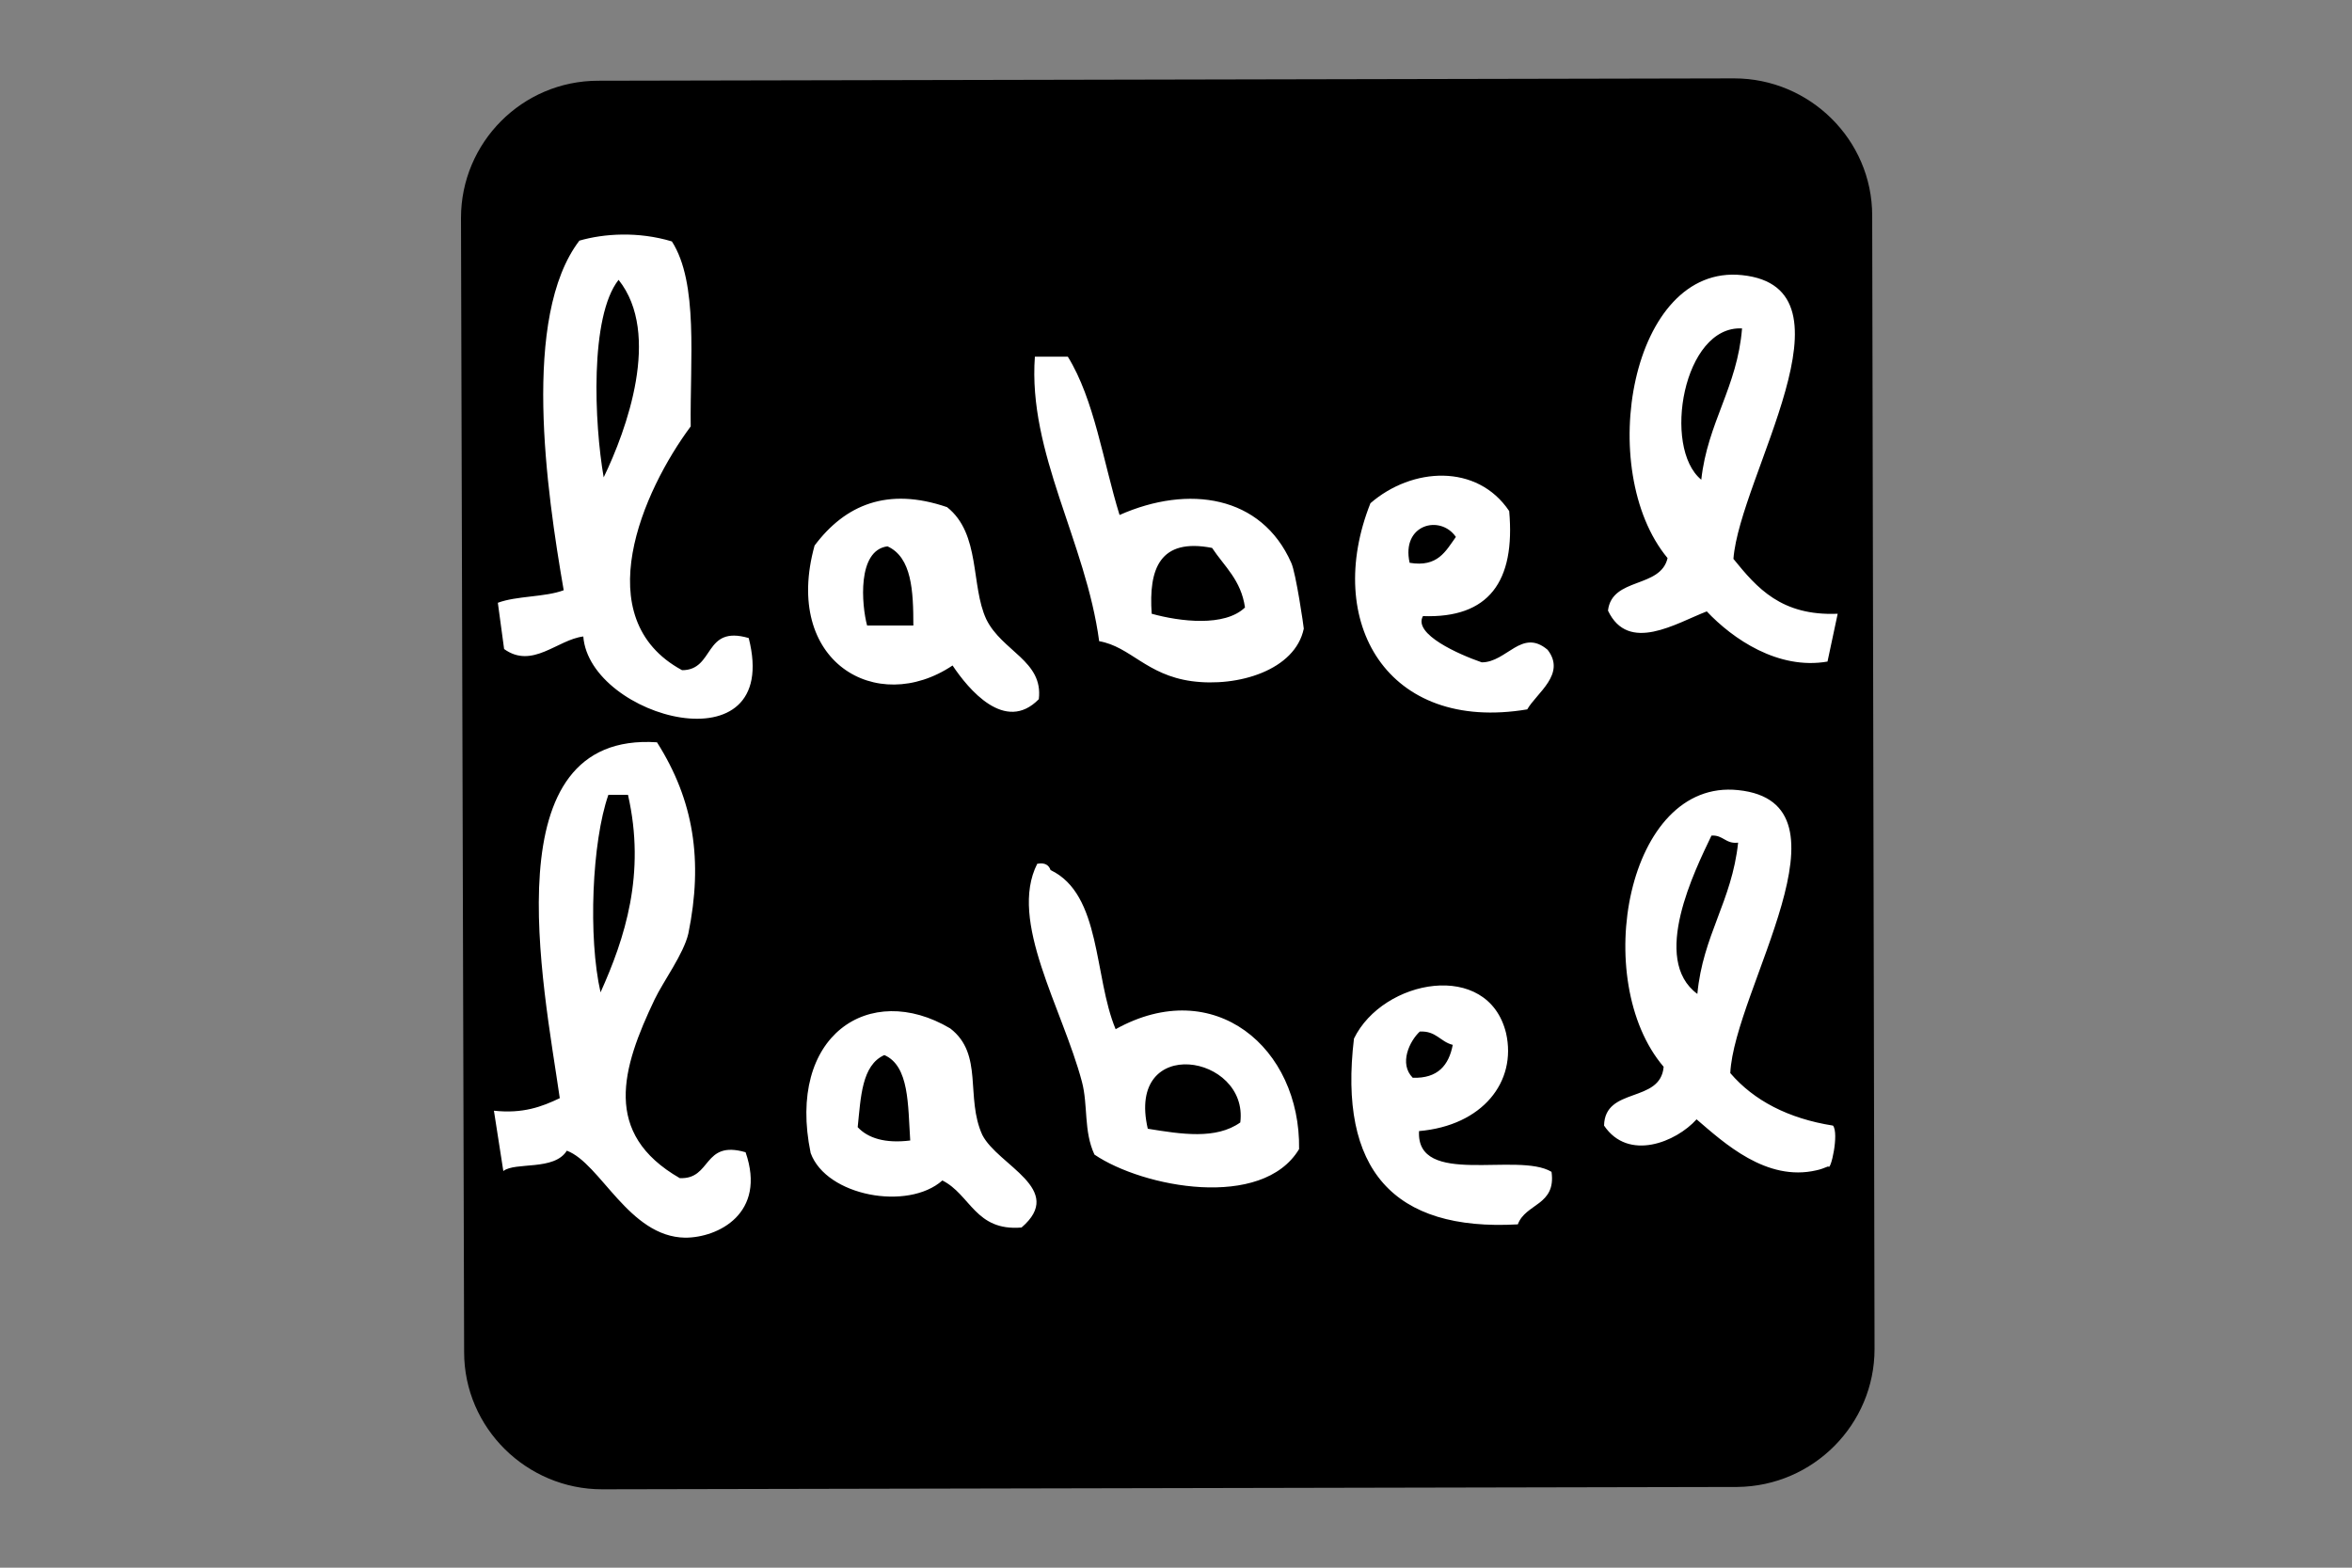
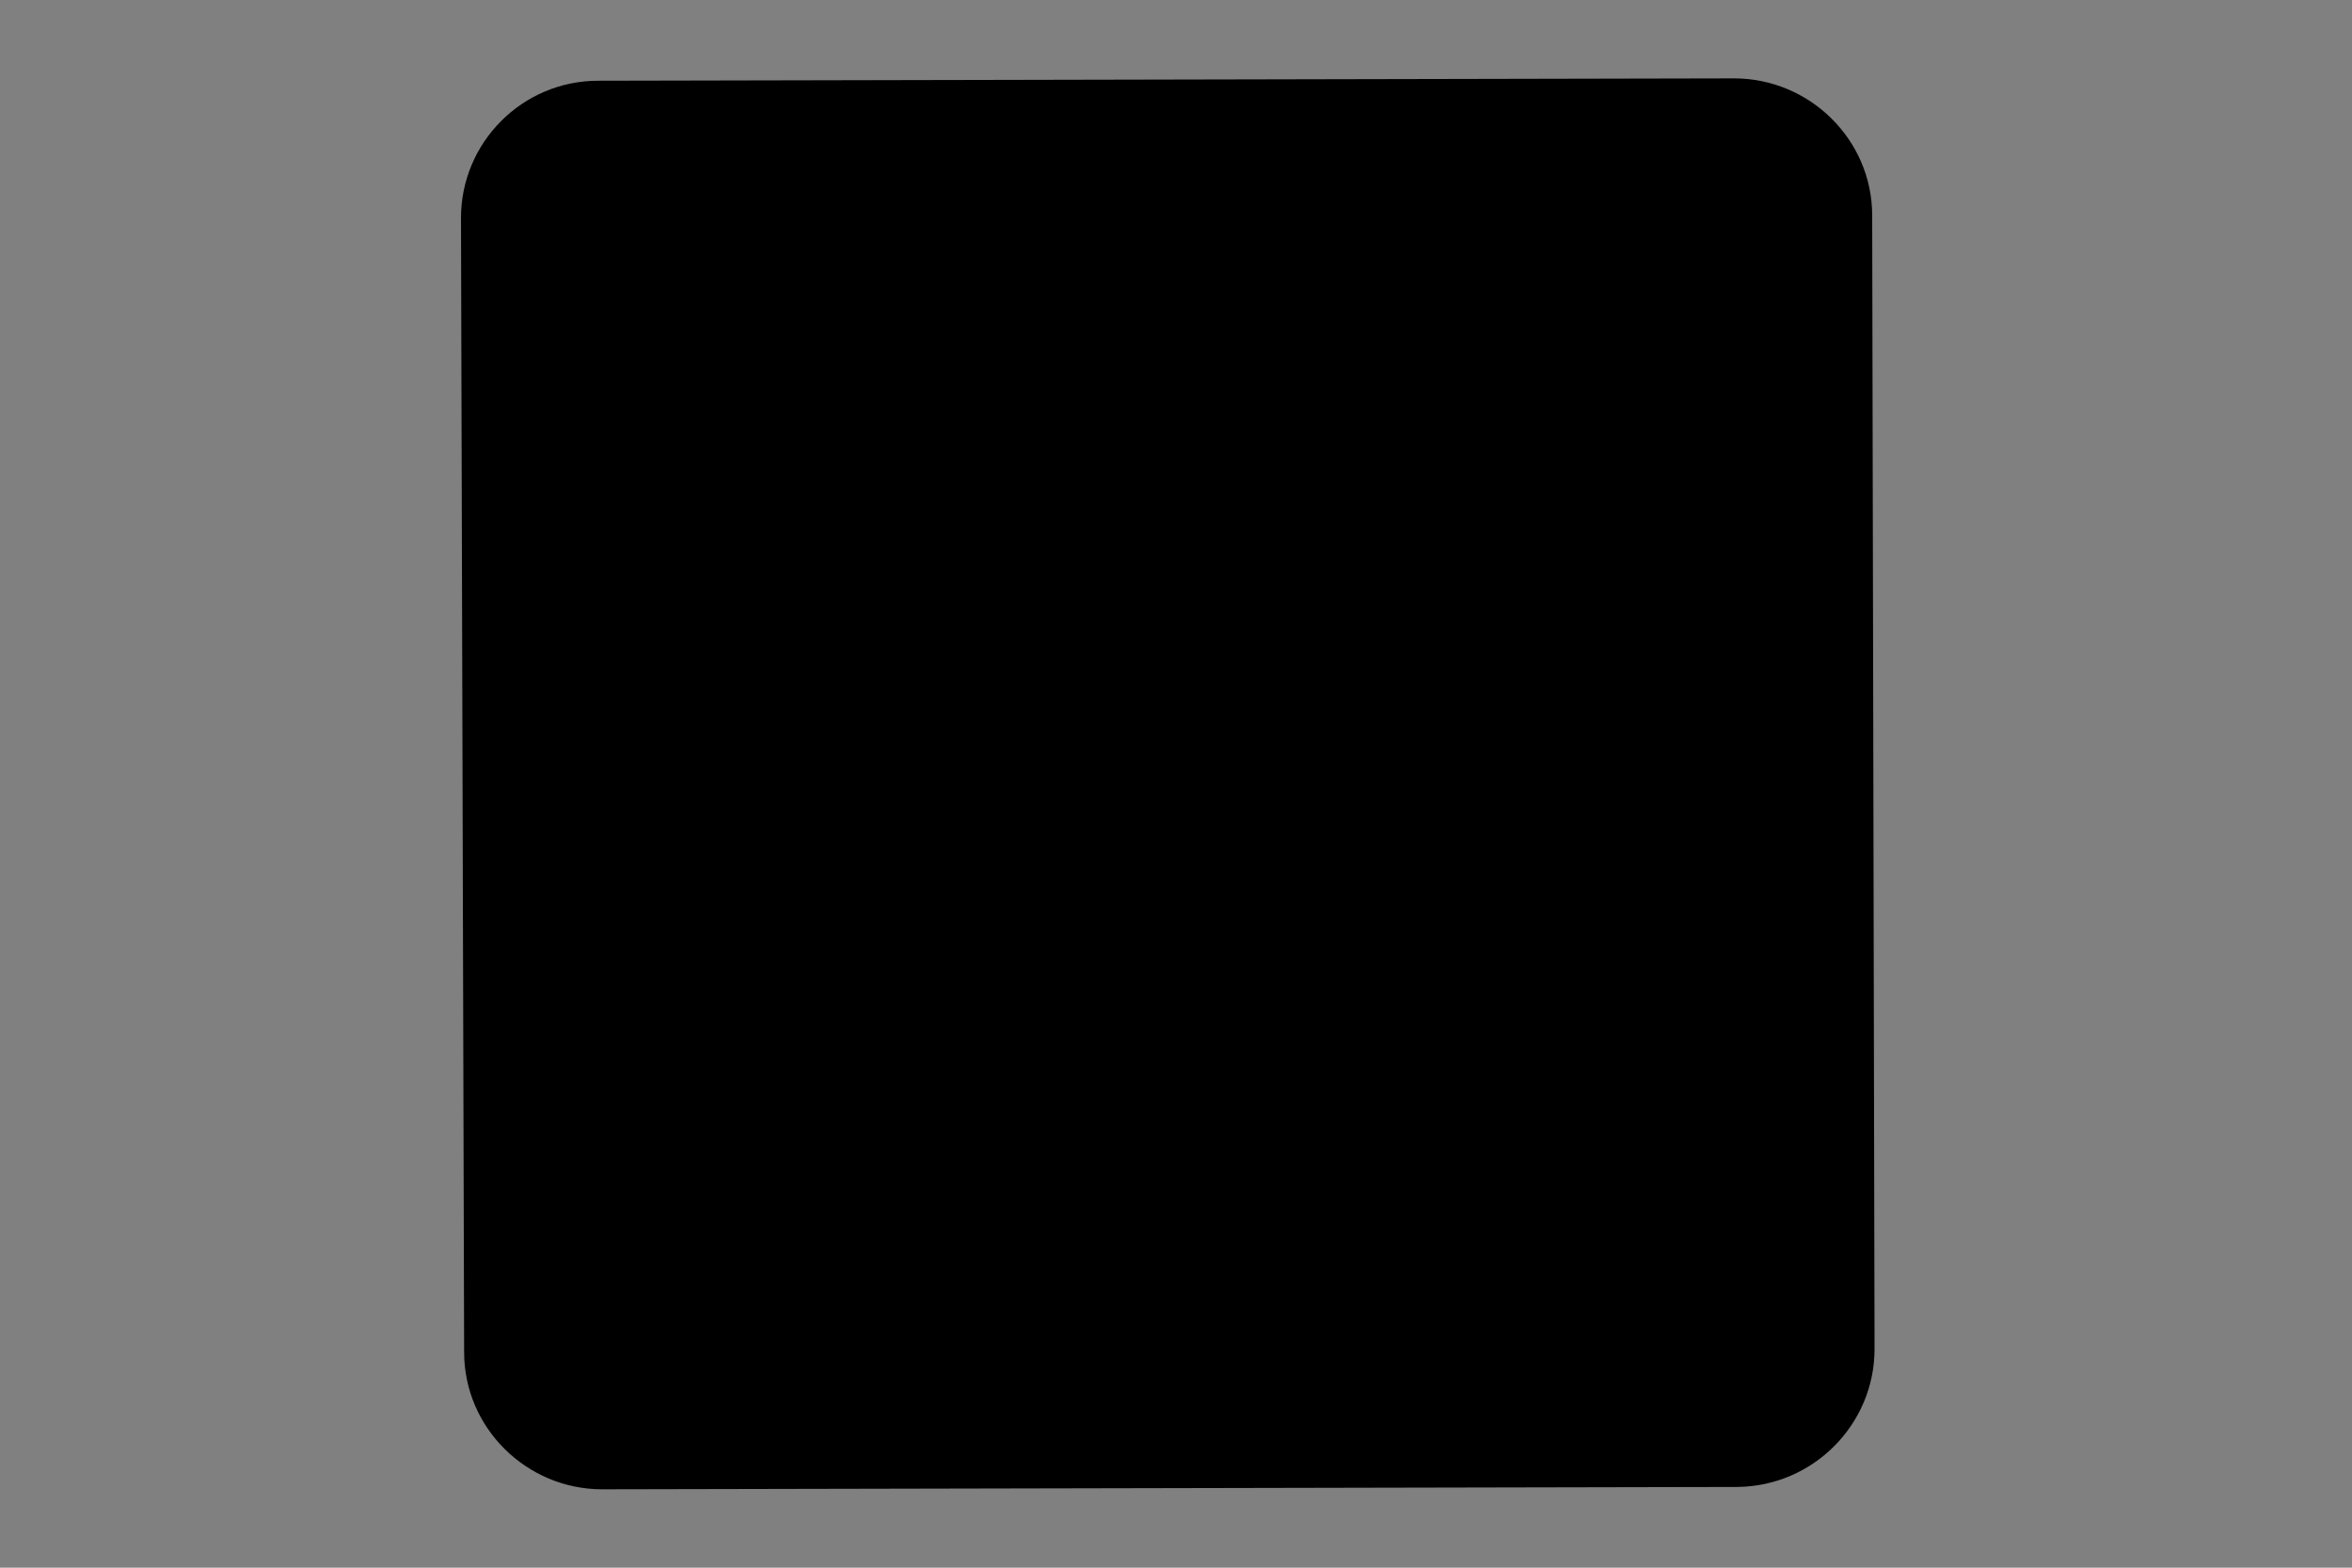
<svg xmlns="http://www.w3.org/2000/svg" version="1.1" id="Calque_1" x="0px" y="0px" viewBox="0 0 300 200" style="enable-background:new 0 0 300 200;" xml:space="preserve">
  <rect x="0" y="0" width="300" height="200" fill="#808080" stroke="none" />
  <style type="text/css">
	.st0{fill-rule:evenodd;clip-rule:evenodd;}
	.st1{fill-rule:evenodd;clip-rule:evenodd;fill:#FFFFFF;}
	.st2{fill:none;}
</style>
  <g>
    <path class="st0" d="M239.1,172.1c0,9.6-7.8,17.5-17.5,17.6L76.8,190c-9.6,0-17.6-7.8-17.6-17.5L58.8,27.8   c0-9.6,7.8-17.5,17.5-17.5l144.9-0.3c9.6,0,17.6,7.8,17.6,17.5L239.1,172.1z" />
-     <path class="st1" d="M142.3,131.3c-2.8-6.7-1.8-17.2-8.3-20.3c-0.2-0.6-0.7-1-1.7-0.8c-3.7,7.3,3.2,18.4,5.7,27.8   c0.8,3,0.2,6.3,1.6,9.3c6.2,4.2,21.4,7.1,26.1-0.7C165.9,133.7,154.9,124.3,142.3,131.3 M158.2,143.2c-3.1,2.2-7.5,1.5-11.8,0.8   C143.6,131.9,159.3,134.5,158.2,143.2 M132.5,89.2c0.6-4.9-4.7-6.1-6.7-10.2c-2-4.3-0.7-10.9-5-14.3c-7.6-2.6-13-0.3-16.9,4.9   c-4.1,14.8,7.9,21.8,17.6,15.3C123.5,87.9,128.2,93.6,132.5,89.2 M116.5,79.8c-2,0-3.9,0-5.9,0c-0.7-2.6-1.3-9.6,2.6-10.1   C116.3,71.1,116.5,75.4,116.5,79.8 M121.2,131.2c-10.3-6.1-20.9,0.9-17.8,15.9c2,5.5,12.4,7.4,16.8,3.5c3.6,1.8,4.2,6.5,10.1,6   c5.7-4.9-3-7.9-5-11.8C123.1,140,125.5,134.5,121.2,131.2 M116.1,145.5c-3.2,0.4-5.4-0.3-6.7-1.7c0.4-3.8,0.5-7.9,3.4-9.2   C116,136,115.8,141,116.1,145.5 M74.4,81.2c0.8,10.4,25.4,17.1,21.1,0.2c-5.8-1.7-4.3,4.1-8.5,4.1c-12.2-6.6-5-22.9,1.1-31.1   c-0.1-8.5,1-18.3-2.4-23.6c-4.3-1.3-8.7-1-11.8-0.1c-7.4,9.7-4.2,31.9-2,44.6c-2.4,0.9-6,0.7-8.4,1.6l0.8,5.9   C67.9,85.4,71.1,81.6,74.4,81.2 M78.9,35.7c5.5,6.9,1,19.2-1.9,25.2C75.8,54,75.2,40.4,78.9,35.7 M181,144.3   c8.1-0.7,12.5-6.3,11.1-12.5c-2.3-9.4-15.7-6.9-19.4,0.7c-2,16.7,5,24.6,20.9,23.7c1-2.7,4.9-2.4,4.3-6.7   C193.6,146.9,180.6,151.5,181,144.3 M181.1,131.6c2.1-0.1,2.6,1.3,4.2,1.7c-0.5,2.6-1.9,4.3-5.1,4.2   C178.4,135.7,179.8,132.8,181.1,131.6 M71.4,140.1c-2.3,1.1-4.7,2-8.4,1.6l1.2,7.7c1.5-1.2,6.5,0,8.1-2.6c4.3,1.6,7.9,11,15.1,11.1   c4.2,0,10.4-3.1,7.7-10.9c-5.5-1.6-4.3,3.5-8.4,3.3c-9.9-5.7-7.4-14-3.2-22.8c1.1-2.3,3.7-5.8,4.3-8.4c1.9-9.3,0.7-17-4-24.4   C62.6,93.3,69.3,125.5,71.4,140.1 M76.6,126.6c-1.6-7-1.1-19.2,1-25.2c0.8,0,1.7,0,2.5,0C82.4,111.5,79.7,119.7,76.6,126.6    M166.3,80.2c0-0.2-1-7.1-1.6-8.4c-3.8-8.6-13.1-10-21.9-6.1c-2.1-6.8-3.2-14.7-6.6-20.2c-1.4,0-2.8,0-4.2,0   c-0.9,12.3,6.5,23.6,8.2,36.3c4,0.7,6,4.3,11.8,5.1C157.9,87.7,165.2,85.5,166.3,80.2 M146.9,78.3c-0.4-5.7,1-9.7,7.7-8.4   c1.6,2.4,3.7,4.1,4.2,7.6C156.2,80,150.5,79.3,146.9,78.3 M221.1,71.3c0.8-10.5,16.5-34.6,1.1-36.2c-14.2-1.5-18.8,24.9-9.5,36.1   c-0.9,3.9-7.1,2.4-7.6,6.7c2.6,5.5,8.7,1.6,12.6,0.1c3.3,3.5,9.1,7.5,15.4,6.4l1.3-6.1C227.2,78.6,224.1,75,221.1,71.3 M217,61.2   c-5-4.1-2.3-19.7,5.2-19.3C221.6,49.4,217.8,53.9,217,61.2 M221.7,100.8c-14.2-1.5-18.9,24.3-9.5,35.3c-0.4,4.7-7.5,2.5-7.6,7.5   c3.1,4.6,9.2,2.1,11.8-0.8c3.5,3,8.9,8,15.3,6.5c0.5-0.1,1-0.3,1.5-0.5c0.3,0.7,1.4-4.2,0.6-5.2c-5.7-0.9-10.1-3.2-13.1-6.7   C221.2,126.3,237.3,102.4,221.7,100.8 M216.5,126.8c-6-4.4-0.3-15.8,1.8-20.2c1.5-0.1,1.8,1.1,3.4,0.9   C220.9,115,217.2,119.3,216.5,126.8 M197.4,82.9c-3.3-2.8-5.2,1.6-8.4,1.6c-2.9-1-8.8-3.6-7.5-5.9c8.4,0.3,11.8-4.4,11-13.4   c-4.1-6.1-12.4-5.6-17.7-1c-6,15.1,2.1,29.3,20,26.3C196,88.4,199.8,86,197.4,82.9 M185.7,68.5c-1.3,1.8-2.3,3.9-5.9,3.3   C178.7,66.9,183.7,65.6,185.7,68.5" />
-     <path class="st2" d="M142.3,131.3c-2.8-6.7-1.8-17.2-8.3-20.3c-0.2-0.6-0.7-1-1.7-0.8c-3.7,7.3,3.2,18.4,5.7,27.8   c0.8,3,0.2,6.3,1.6,9.3c6.2,4.2,21.4,7.1,26.1-0.7C165.9,133.7,154.9,124.3,142.3,131.3z M158.2,143.2c-3.1,2.2-7.5,1.5-11.8,0.8   C143.6,131.9,159.3,134.5,158.2,143.2z M132.5,89.2c0.6-4.9-4.7-6.1-6.7-10.2c-2-4.3-0.7-10.9-5-14.3c-7.6-2.6-13-0.3-16.9,4.9   c-4.1,14.8,7.9,21.8,17.6,15.3C123.5,87.9,128.2,93.6,132.5,89.2z M116.5,79.8c-2,0-3.9,0-5.9,0c-0.7-2.6-1.3-9.6,2.6-10.1   C116.3,71.1,116.5,75.4,116.5,79.8z M121.2,131.2c-10.3-6.1-20.9,0.9-17.8,15.9c2,5.5,12.4,7.4,16.8,3.5c3.6,1.8,4.2,6.5,10.1,6   c5.7-4.9-3-7.9-5-11.8C123.1,140,125.5,134.5,121.2,131.2z M116.1,145.5c-3.2,0.4-5.4-0.3-6.7-1.7c0.4-3.8,0.5-7.9,3.4-9.2   C116,136,115.8,141,116.1,145.5z M74.4,81.2c0.8,10.4,25.4,17.1,21.1,0.2c-5.8-1.7-4.3,4.1-8.5,4.1c-12.2-6.6-5-22.9,1.1-31.1   c-0.1-8.5,1-18.3-2.4-23.6c-4.3-1.3-8.7-1-11.8-0.1c-7.4,9.7-4.2,31.9-2,44.6c-2.4,0.9-6,0.7-8.4,1.6l0.8,5.9   C67.9,85.4,71.1,81.6,74.4,81.2z M78.9,35.7c5.5,6.9,1,19.2-1.9,25.2C75.8,54,75.2,40.4,78.9,35.7z M181,144.3   c8.1-0.7,12.5-6.3,11.1-12.5c-2.3-9.4-15.7-6.9-19.4,0.7c-2,16.7,5,24.6,20.9,23.7c1-2.7,4.9-2.4,4.3-6.7   C193.6,146.9,180.6,151.5,181,144.3z M181.1,131.6c2.1-0.1,2.6,1.3,4.2,1.7c-0.5,2.6-1.9,4.3-5.1,4.2   C178.4,135.7,179.8,132.8,181.1,131.6z M71.4,140.1c-2.3,1.1-4.7,2-8.4,1.6l1.2,7.7c1.5-1.2,6.5,0,8.1-2.6   c4.3,1.6,7.9,11,15.1,11.1c4.2,0,10.4-3.1,7.7-10.9c-5.5-1.6-4.3,3.5-8.4,3.3c-9.9-5.7-7.4-14-3.2-22.8c1.1-2.3,3.7-5.8,4.3-8.4   c1.9-9.3,0.7-17-4-24.4C62.6,93.3,69.3,125.5,71.4,140.1z M76.6,126.6c-1.6-7-1.1-19.2,1-25.2c0.8,0,1.7,0,2.5,0   C82.4,111.5,79.7,119.7,76.6,126.6z M166.3,80.2c0-0.2-1-7.1-1.6-8.4c-3.8-8.6-13.1-10-21.9-6.1c-2.1-6.8-3.2-14.7-6.6-20.2   c-1.4,0-2.8,0-4.2,0c-0.9,12.3,6.5,23.6,8.2,36.3c4,0.7,6,4.3,11.8,5.1C157.9,87.7,165.2,85.5,166.3,80.2z M146.9,78.3   c-0.4-5.7,1-9.7,7.7-8.4c1.6,2.4,3.7,4.1,4.2,7.6C156.2,80,150.5,79.3,146.9,78.3z M221.1,71.3c0.8-10.5,16.5-34.6,1.1-36.2   c-14.2-1.5-18.8,24.9-9.5,36.1c-0.9,3.9-7.1,2.4-7.6,6.7c2.6,5.5,8.7,1.6,12.6,0.1c3.3,3.5,9.1,7.5,15.4,6.4l1.3-6.1   C227.2,78.6,224.1,75,221.1,71.3z M217,61.2c-5-4.1-2.3-19.7,5.2-19.3C221.6,49.4,217.8,53.9,217,61.2z M221.7,100.8   c-14.2-1.5-18.9,24.3-9.5,35.3c-0.4,4.7-7.5,2.5-7.6,7.5c3.1,4.6,9.2,2.1,11.8-0.8c3.5,3,8.9,8,15.3,6.5c0.5-0.1,1-0.3,1.5-0.5   c0.3,0.7,1.4-4.2,0.6-5.2c-5.7-0.9-10.1-3.2-13.1-6.7C221.2,126.3,237.3,102.4,221.7,100.8z M216.5,126.8c-6-4.4-0.3-15.8,1.8-20.2   c1.5-0.1,1.8,1.1,3.4,0.9C220.9,115,217.2,119.3,216.5,126.8z M197.4,82.9c-3.3-2.8-5.2,1.6-8.4,1.6c-2.9-1-8.8-3.6-7.5-5.9   c8.4,0.3,11.8-4.4,11-13.4c-4.1-6.1-12.4-5.6-17.7-1c-6,15.1,2.1,29.3,20,26.3C196,88.4,199.8,86,197.4,82.9z M185.7,68.5   c-1.3,1.8-2.3,3.9-5.9,3.3C178.7,66.9,183.7,65.6,185.7,68.5z" />
  </g>
</svg>